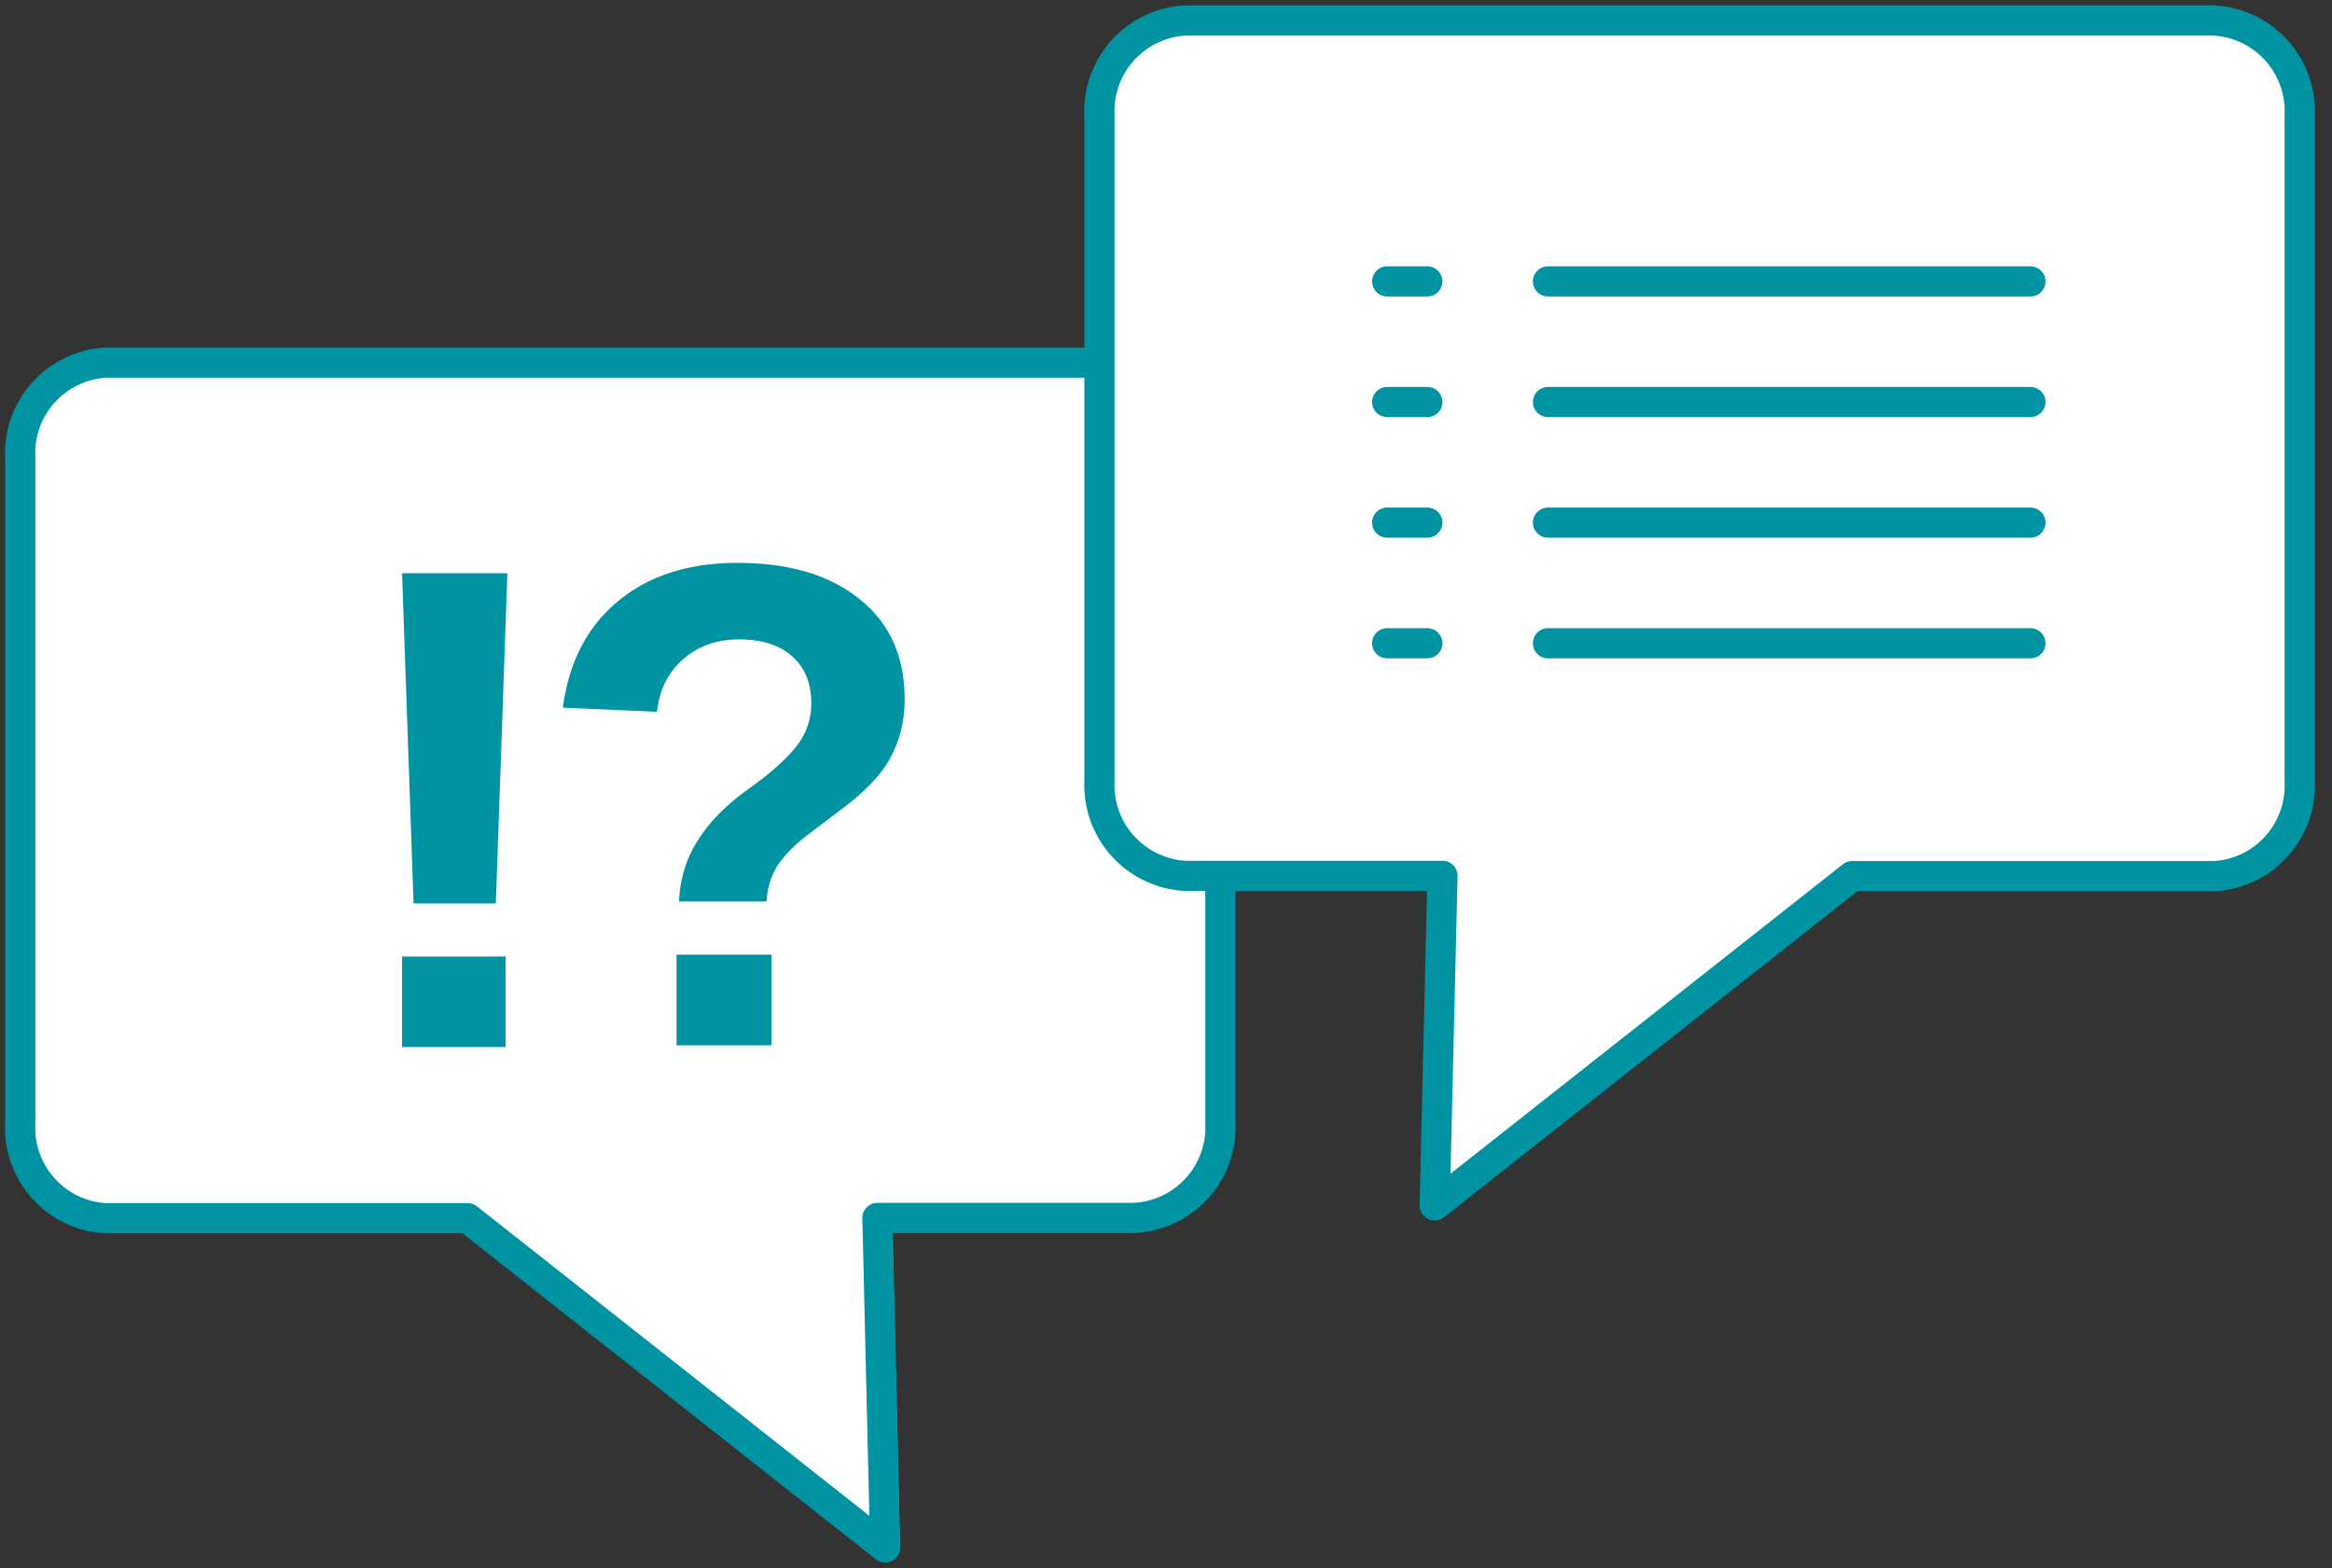
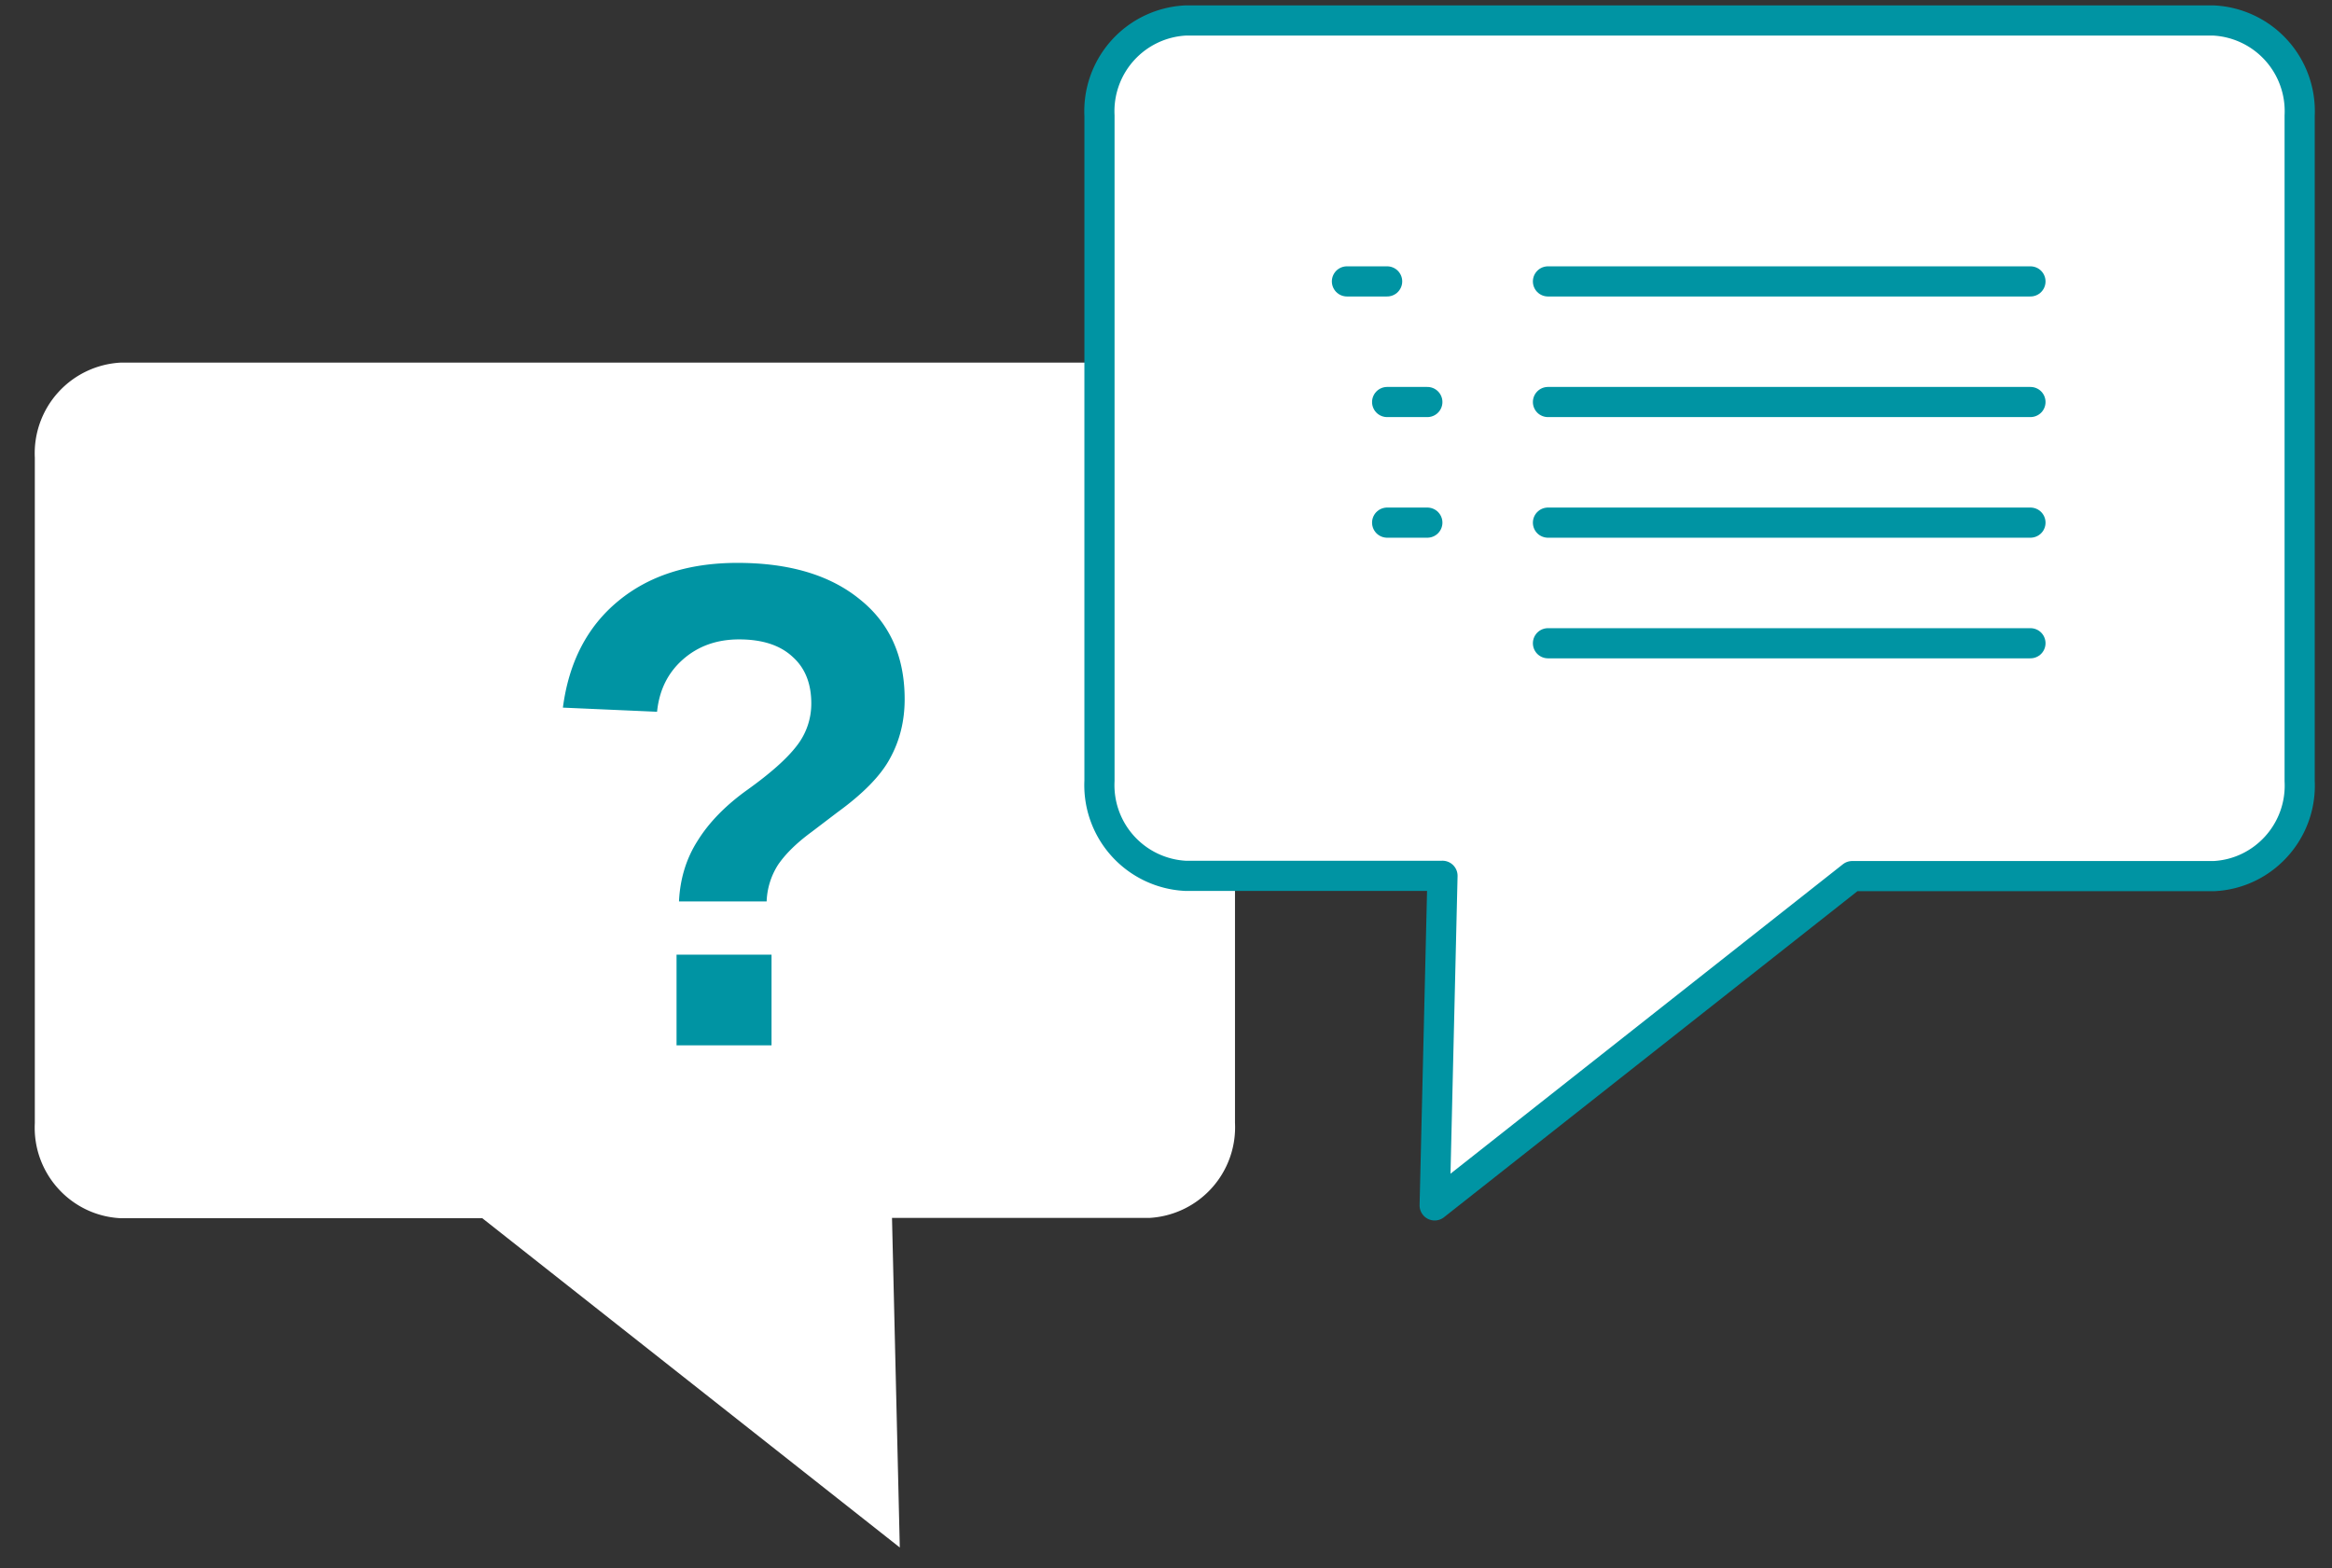
<svg xmlns="http://www.w3.org/2000/svg" fill="none" height="78" width="116">
  <rect width="100%" height="100%" fill="#333333" stroke="none" />
  <path d="m44.37 60.584h12.797a4.517 4.517 0 0 0 4.265-4.73v-33.086a4.517 4.517 0 0 0 -4.265-4.73h-51.17a4.517 4.517 0 0 0 -4.265 4.73v33.1c-.124 2.482 1.784 4.607 4.265 4.73h17.993l20.768 16.38-.387-16.38v-.015z" fill="#fff" />
  <path d="m45 34.785c0 1.076-.242 2.056-.727 2.938-.458.856-1.332 1.752-2.625 2.69l-1.251.952c-.754.551-1.32 1.103-1.696 1.655a3.614 3.614 0 0 0 -.566 1.82h-4.36c.053-1.13.363-2.137.928-3.02.565-.91 1.386-1.752 2.463-2.524 1.158-.828 1.979-1.559 2.464-2.193a3.395 3.395 0 0 0 .726-2.11c0-.994-.31-1.766-.928-2.318-.62-.58-1.508-.869-2.665-.869-1.104 0-2.033.331-2.787.993s-1.184 1.531-1.292 2.607l-4.684-.206c.296-2.262 1.211-4.027 2.746-5.296 1.534-1.27 3.513-1.904 5.936-1.904 2.584 0 4.616.607 6.097 1.821 1.481 1.185 2.221 2.84 2.221 4.964zm-11.347 17.215v-4.51h4.725v4.51z" fill="#0094a3" />
-   <path d="m43.645 60.584h12.795a4.517 4.517 0 0 0 4.265-4.73v-33.086a4.517 4.517 0 0 0 -4.265-4.73h-51.169a4.517 4.517 0 0 0 -4.265 4.73v33.1c-.124 2.482 1.783 4.607 4.265 4.73h17.993l20.768 16.38-.387-16.38v-.015z" stroke="#0094a3" stroke-linejoin="round" stroke-width="1.5" />
-   <path d="m24.665 44.941h-4.093l-.572-16.428h5.238zm-4.665 7.14v-4.498h5.15v4.499h-5.15z" fill="#0094a3" />
  <path d="m71.753 43.567h-12.797a4.517 4.517 0 0 1 -4.265-4.73v-33.086a4.517 4.517 0 0 1 4.265-4.731h51.17a4.516 4.516 0 0 1 4.265 4.73v33.1c.125 2.482-1.783 4.607-4.265 4.731h-17.992l-20.77 16.38.389-16.38v-.015z" fill="#fff" />
  <g stroke="#0094a3" stroke-linejoin="round" stroke-width="1.5">
    <path d="m71.753 43.567h-12.797a4.517 4.517 0 0 1 -4.265-4.73v-33.086a4.517 4.517 0 0 1 4.265-4.731h51.17a4.516 4.516 0 0 1 4.265 4.73v33.1c.125 2.482-1.783 4.607-4.265 4.731h-17.992l-20.77 16.38.389-16.38v-.015z" />
-     <path d="m77 19.998h24m-24 6h24m-24 6h24m-24-18h24m-32 6h2m-2 6h2m-2 6h2m-2-18h2" stroke-linecap="round" />
+     <path d="m77 19.998h24m-24 6h24m-24 6h24m-24-18h24m-32 6h2m-2 6h2m-2 6m-2-18h2" stroke-linecap="round" />
  </g>
</svg>